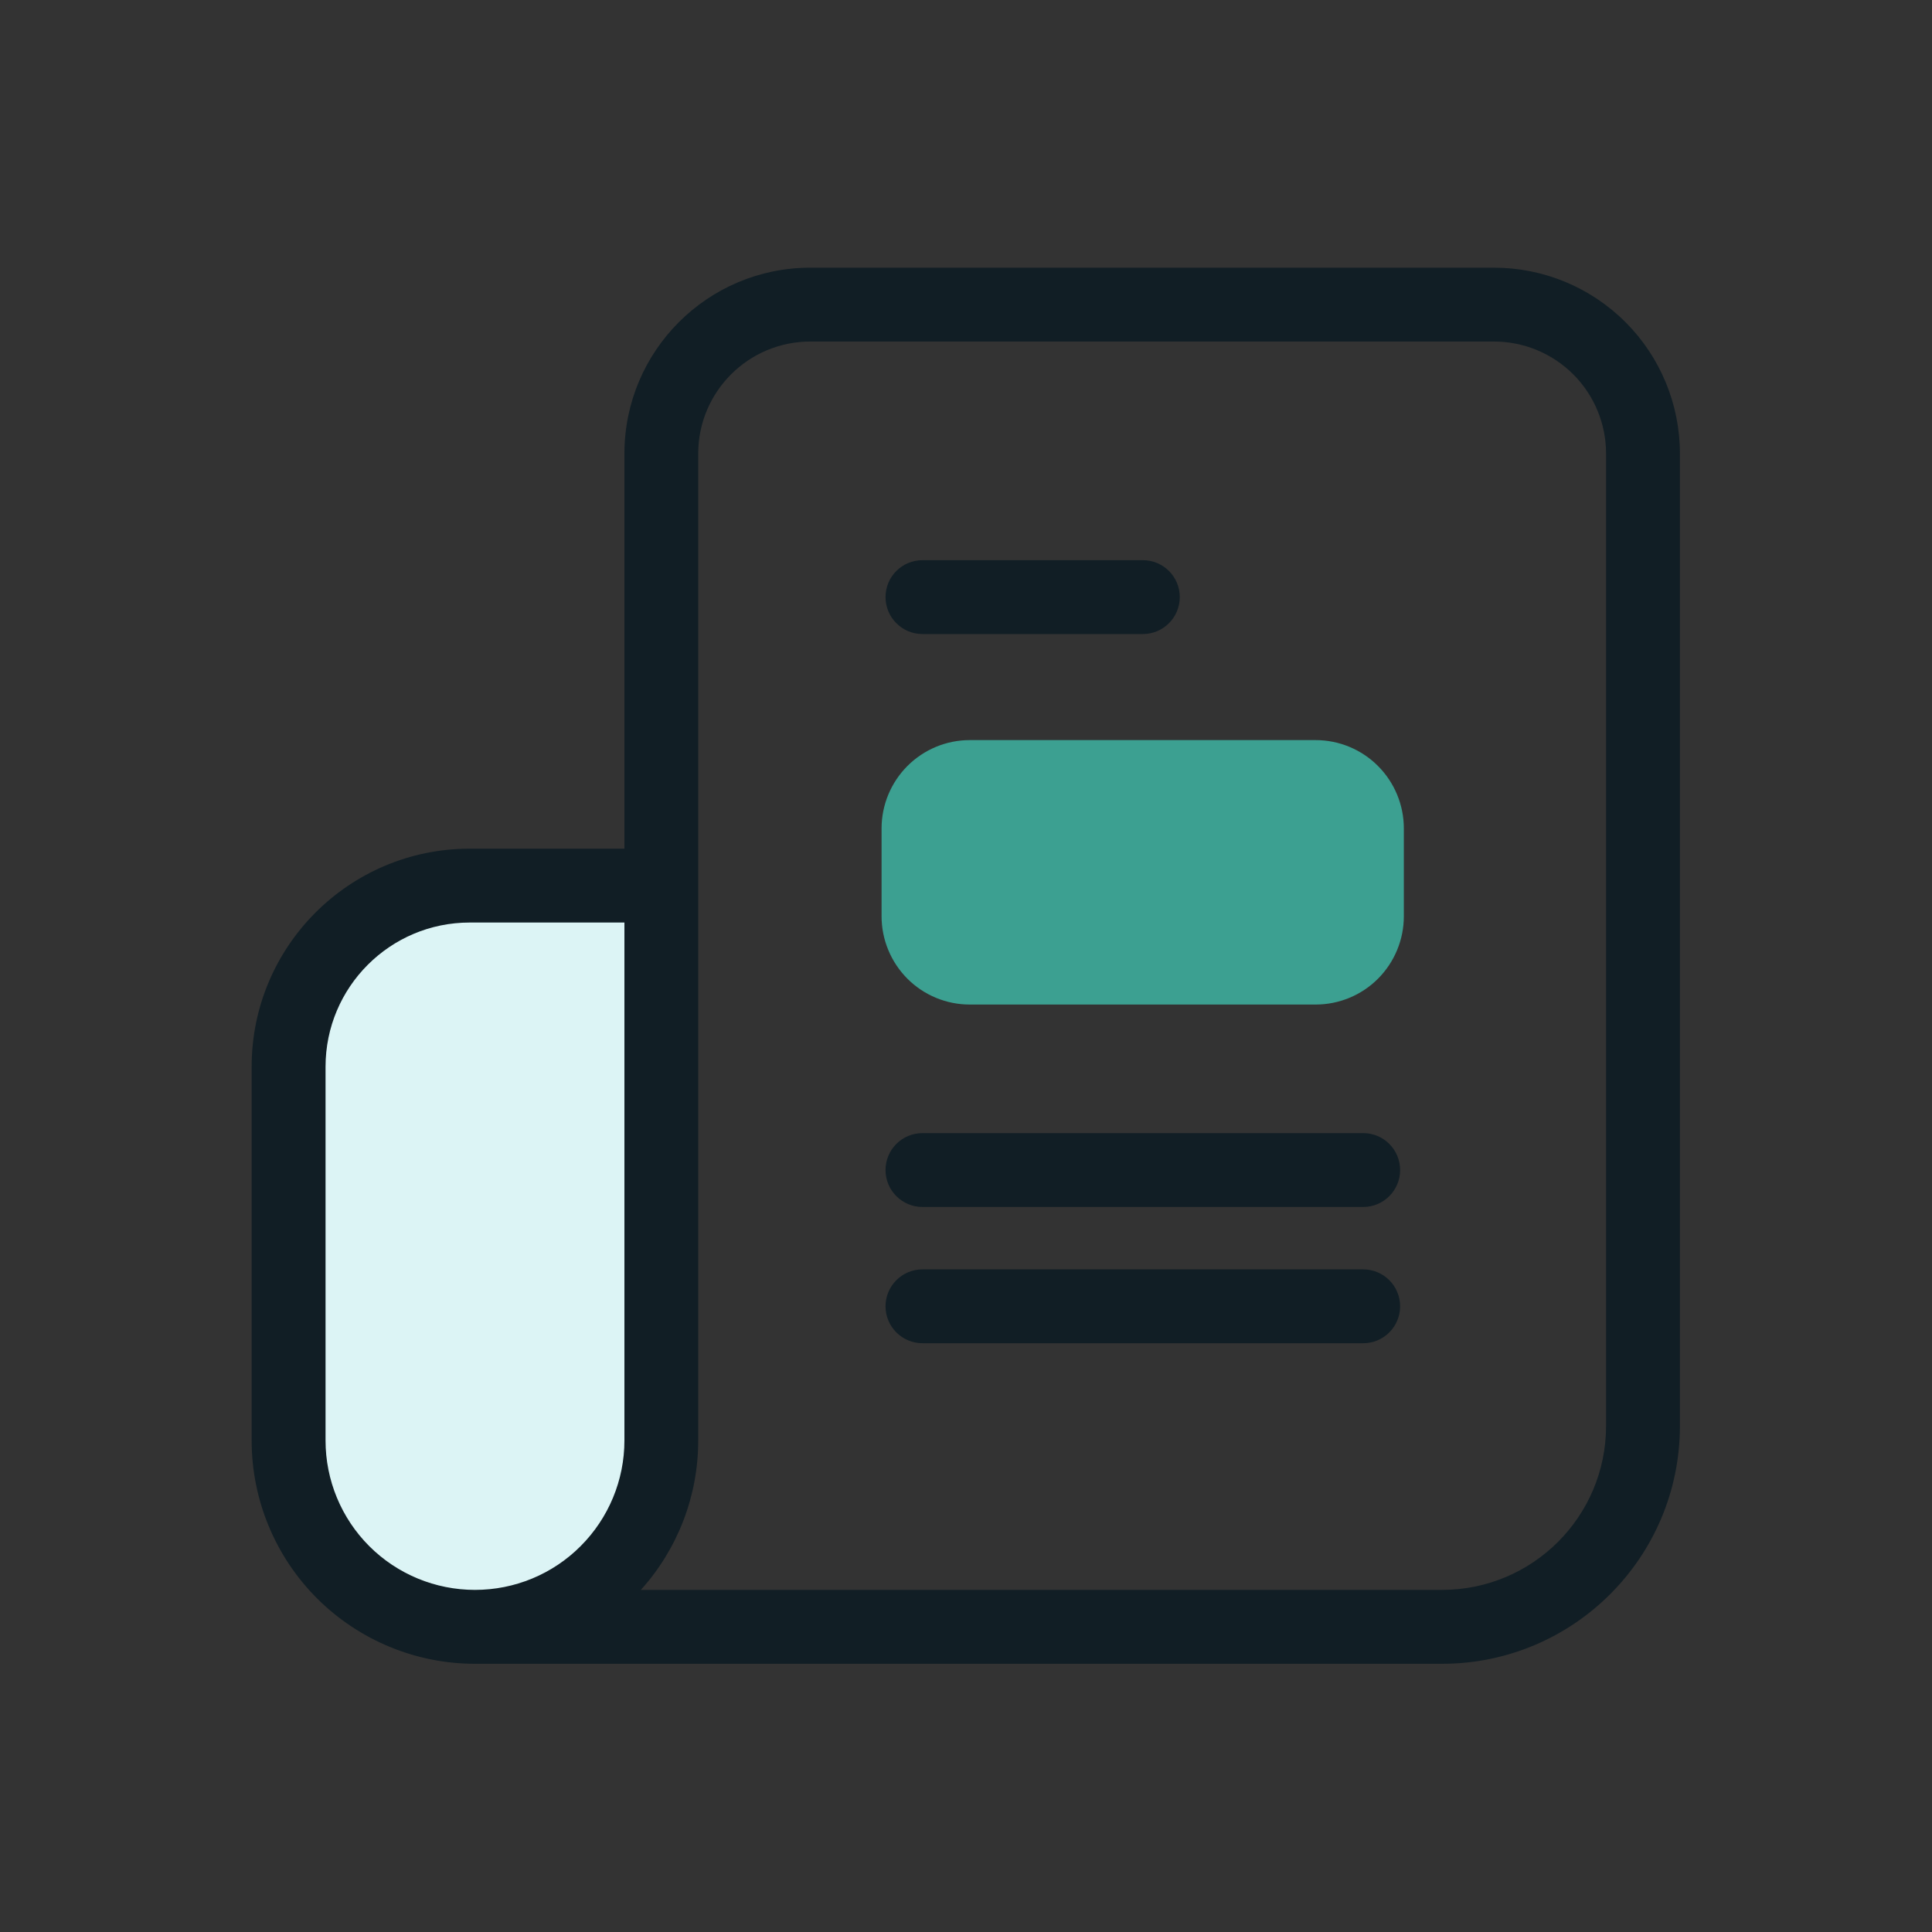
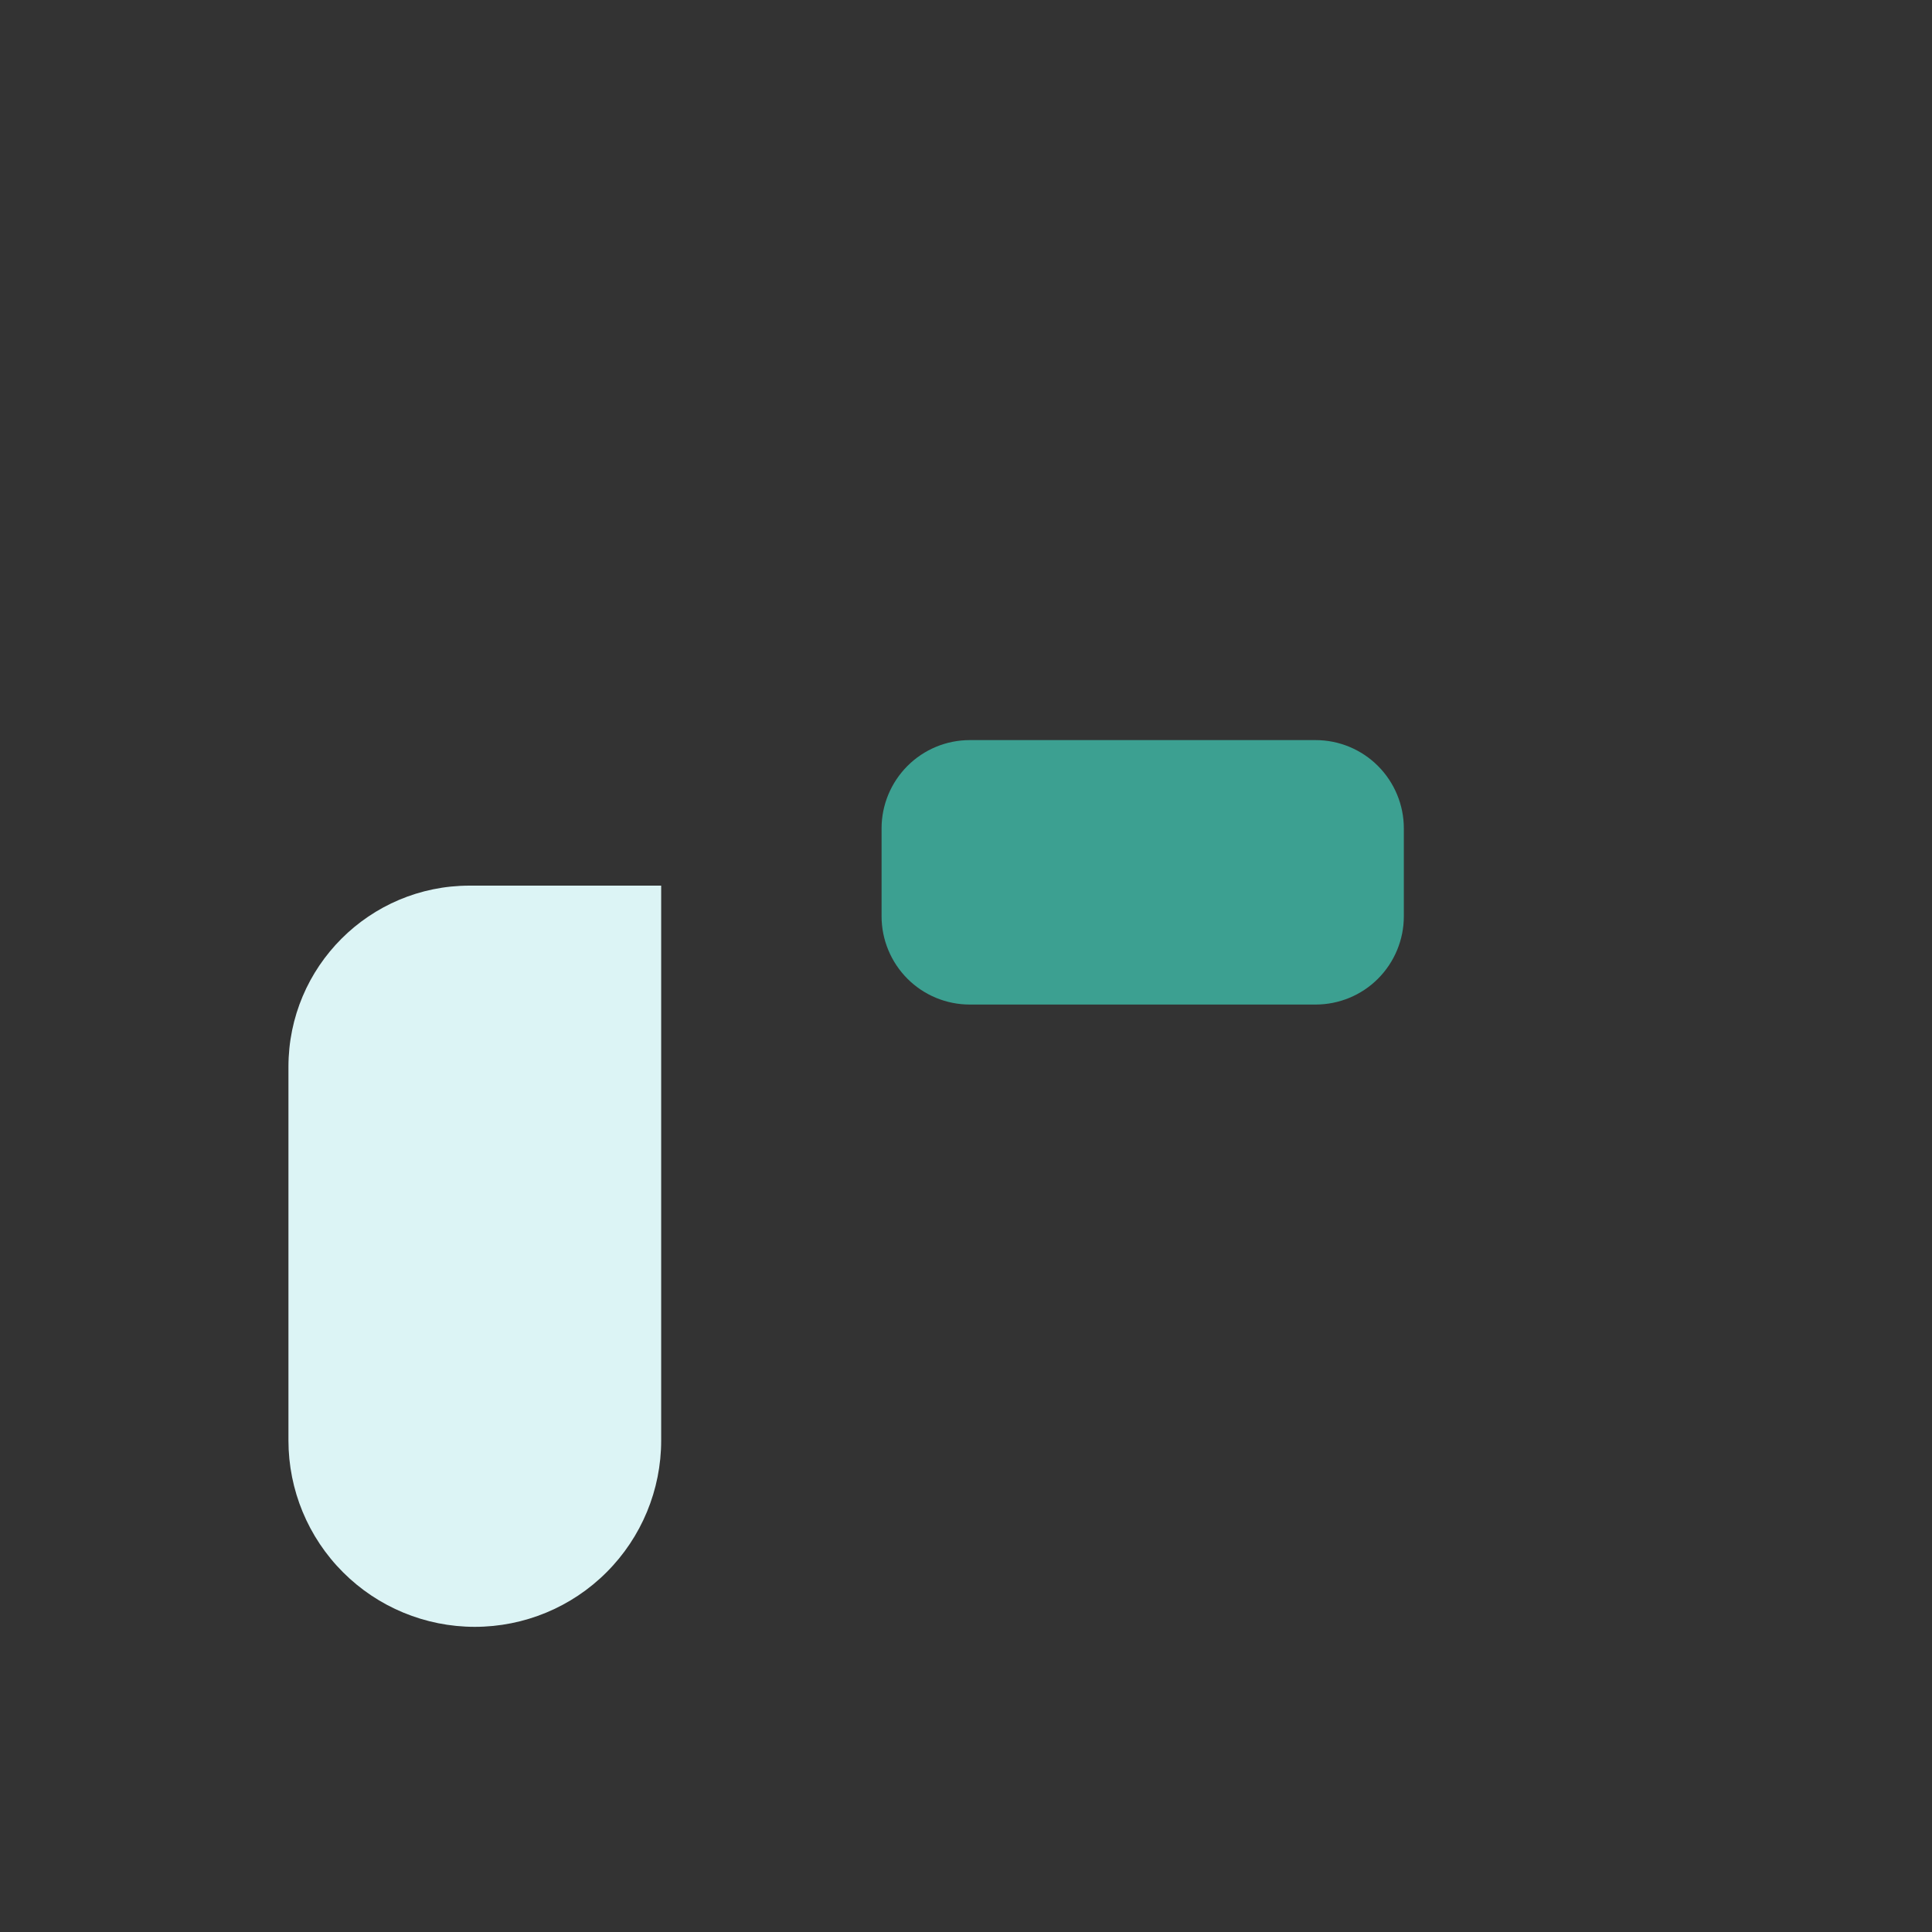
<svg xmlns="http://www.w3.org/2000/svg" width="40" height="40" viewBox="0 0 40 40" fill="none">
  <rect x="0" y="0" width="40" height="40" fill="#333333" stroke="none" />
  <path fill-rule="evenodd" clip-rule="evenodd" d="M13.689 18.336C13.689 18.336 11.687 18.336 9.722 18.336C7.651 18.336 5.972 20.015 5.972 22.087C5.972 24.435 5.972 27.455 5.972 29.824C5.972 30.847 6.378 31.829 7.102 32.552C7.825 33.276 8.807 33.682 9.83 33.682C10.853 33.682 11.835 33.276 12.558 32.552C13.282 31.829 13.689 30.847 13.689 29.824C13.689 25.278 13.689 18.336 13.689 18.336Z" fill="#DCF4F5" />
-   <path fill-rule="evenodd" clip-rule="evenodd" d="M12.928 17.571V9.392C12.928 7.266 14.651 5.542 16.778 5.542C20.608 5.542 27.102 5.542 30.931 5.542C31.952 5.542 32.931 5.947 33.654 6.67C34.376 7.392 34.781 8.371 34.781 9.392V29.521C34.781 32.241 32.576 34.447 29.856 34.447H9.834C8.608 34.447 7.432 33.959 6.564 33.093C5.697 32.226 5.21 31.05 5.21 29.824C5.21 27.455 5.21 24.435 5.21 22.086C5.21 19.592 7.232 17.571 9.725 17.571H12.928ZM12.928 19.1H9.725C8.077 19.1 6.74 20.437 6.74 22.086C6.74 24.435 6.74 27.455 6.74 29.824C6.74 30.644 7.065 31.431 7.645 32.011C8.226 32.592 9.013 32.917 9.834 32.917C10.655 32.917 11.442 32.592 12.021 32.011C12.601 31.431 12.928 30.644 12.928 29.824V19.1ZM13.268 32.917H29.856C31.732 32.917 33.252 31.397 33.252 29.521V9.392C33.252 8.776 33.008 8.186 32.573 7.751C32.137 7.315 31.547 7.071 30.931 7.071C27.102 7.071 20.608 7.071 16.778 7.071C15.495 7.071 14.456 8.11 14.456 9.392V29.824C14.456 30.969 14.032 32.071 13.268 32.917ZM19.098 27.81H28.224C28.646 27.81 28.988 27.467 28.988 27.046C28.988 26.624 28.646 26.281 28.224 26.281H19.098C18.676 26.281 18.334 26.624 18.334 27.046C18.334 27.467 18.676 27.81 19.098 27.81ZM19.098 24.989H28.224C28.646 24.989 28.988 24.646 28.988 24.225C28.988 23.802 28.646 23.46 28.224 23.46H19.098C18.676 23.46 18.334 23.802 18.334 24.225C18.334 24.646 18.676 24.989 19.098 24.989ZM19.098 13.127H23.662C24.084 13.127 24.426 12.784 24.426 12.362C24.426 11.94 24.084 11.598 23.662 11.598H19.098C18.676 11.598 18.334 11.94 18.334 12.362C18.334 12.784 18.676 13.127 19.098 13.127Z" fill="#111E25" />
  <path fill-rule="evenodd" clip-rule="evenodd" d="M29.065 17.151C29.065 16.666 28.872 16.202 28.53 15.859C28.188 15.516 27.723 15.323 27.238 15.323C25.244 15.323 22.073 15.323 20.078 15.323C19.594 15.323 19.129 15.516 18.787 15.859C18.445 16.202 18.252 16.666 18.252 17.151V18.971C18.252 19.455 18.445 19.92 18.787 20.263C19.129 20.606 19.594 20.798 20.078 20.798C22.073 20.798 25.244 20.798 27.238 20.798C27.723 20.798 28.188 20.606 28.53 20.263C28.872 19.92 29.065 19.455 29.065 18.971V17.151Z" fill="#3CA091" />
</svg>